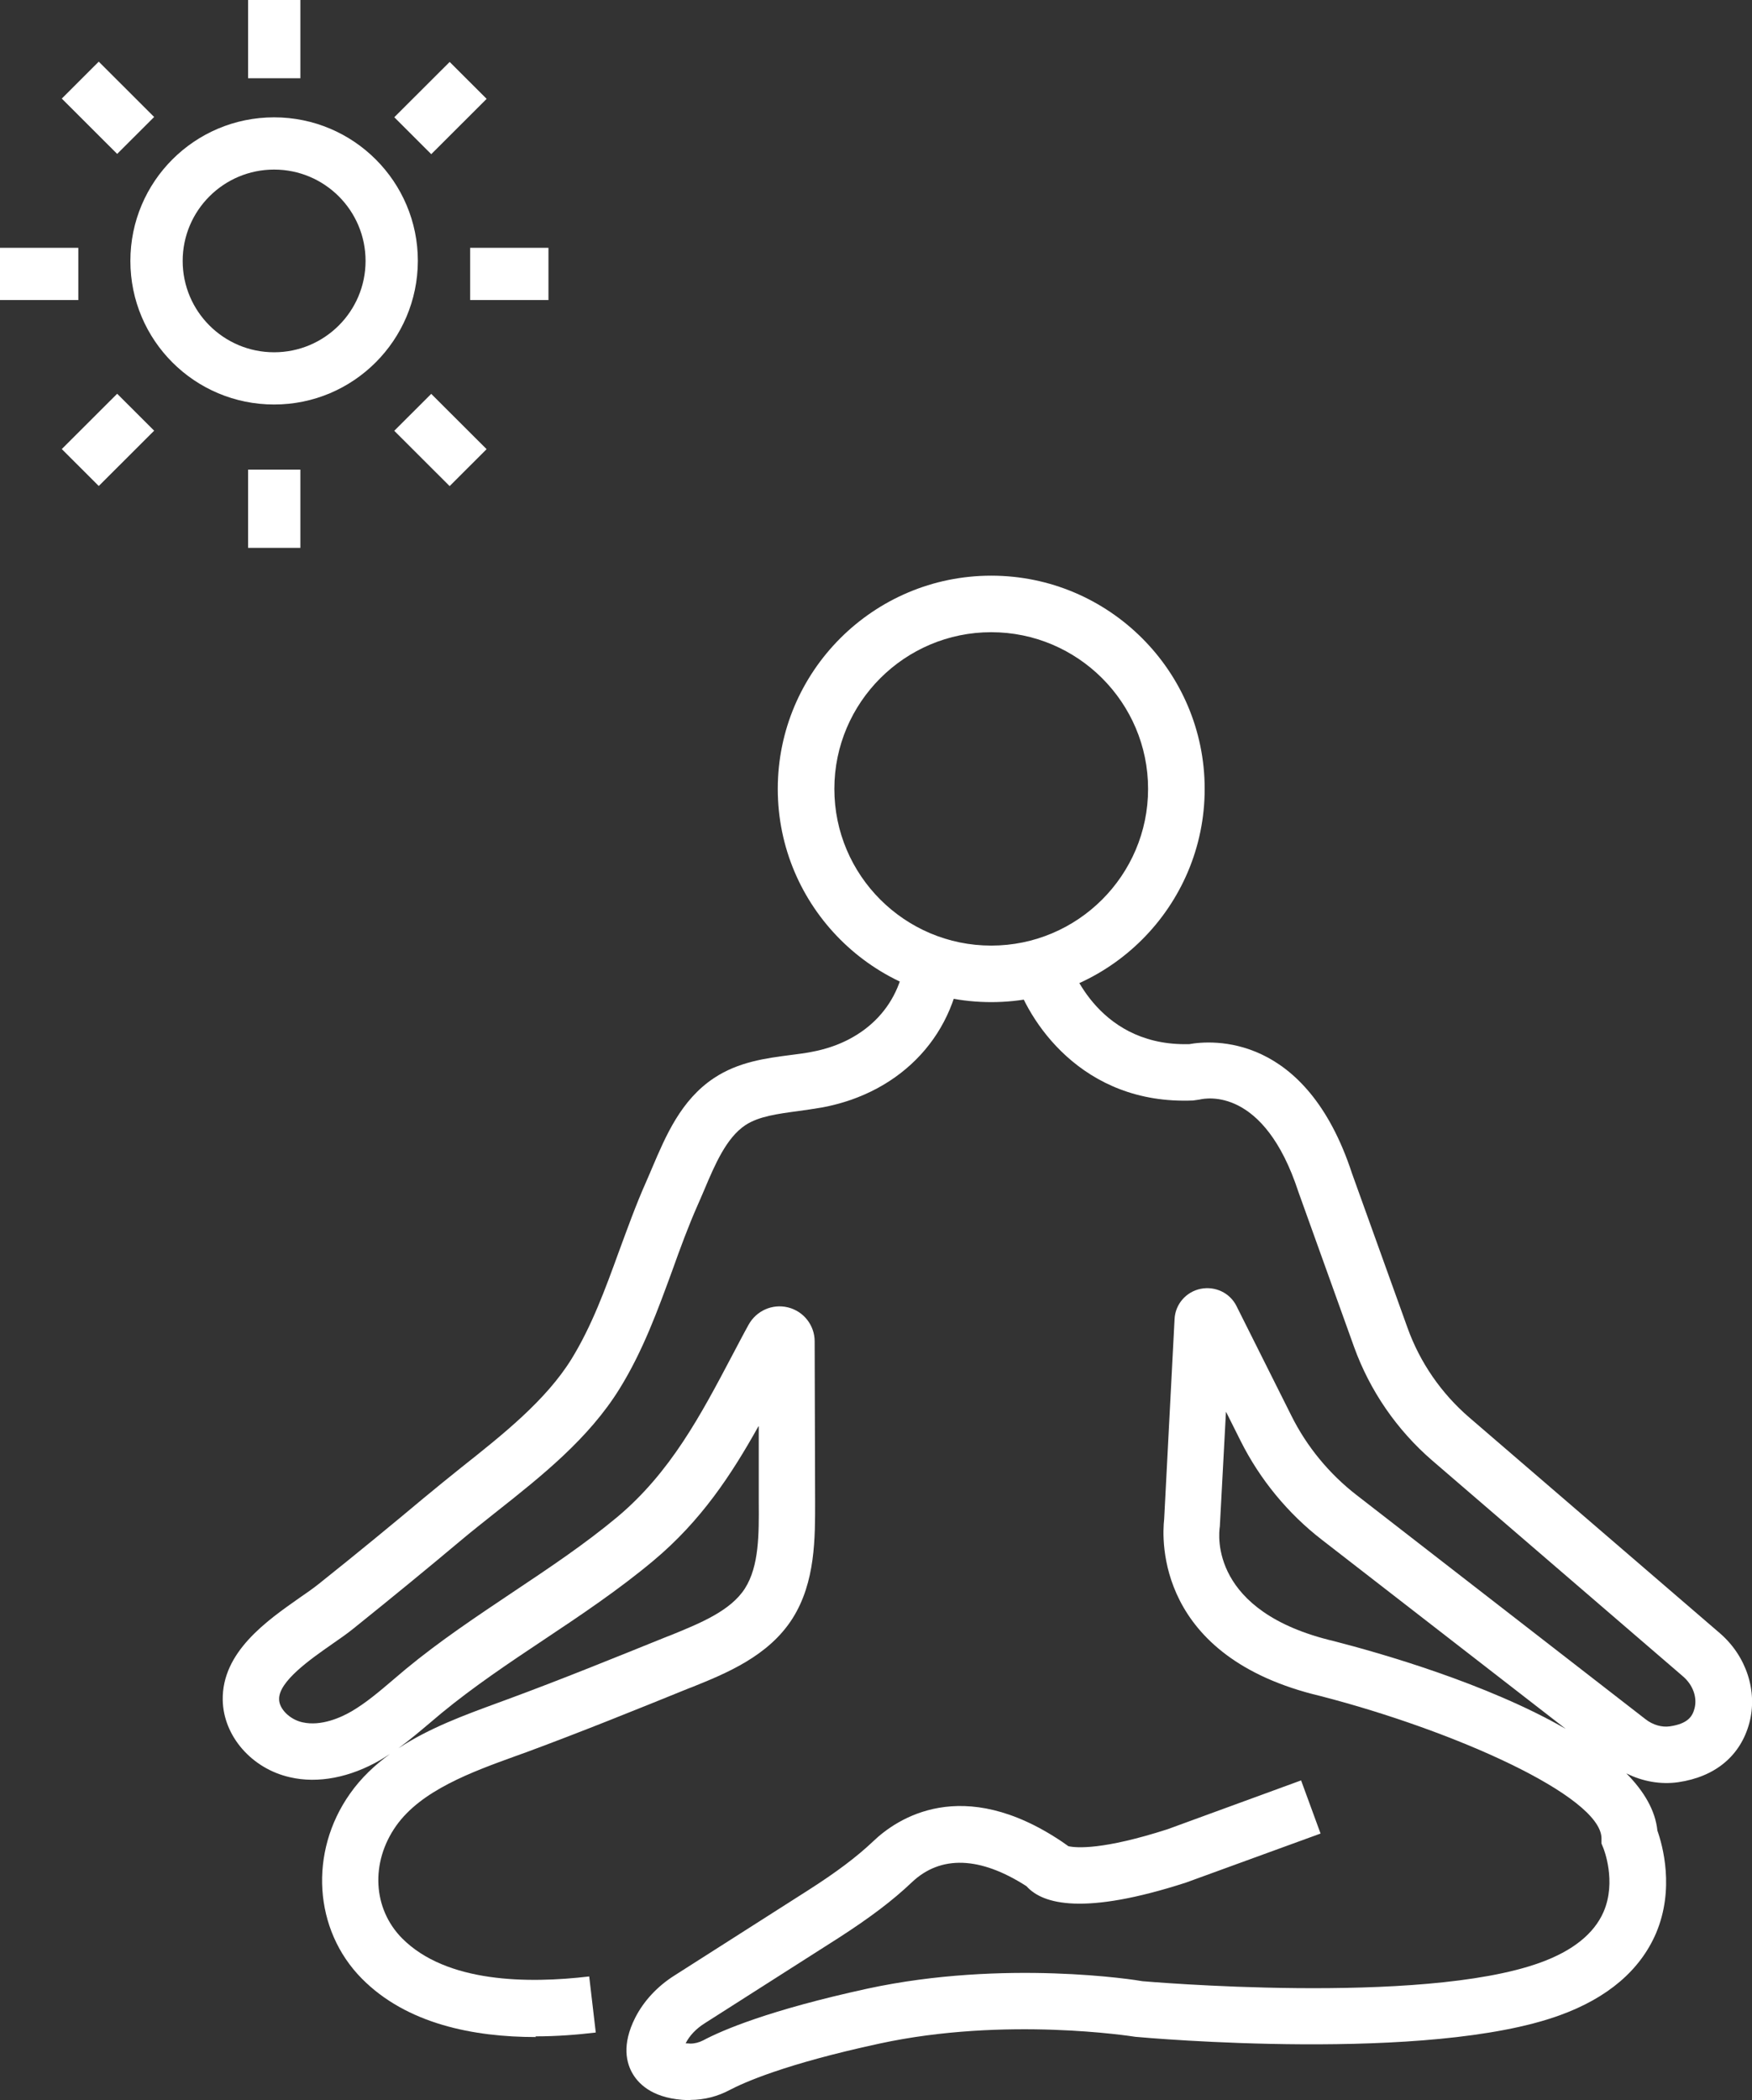
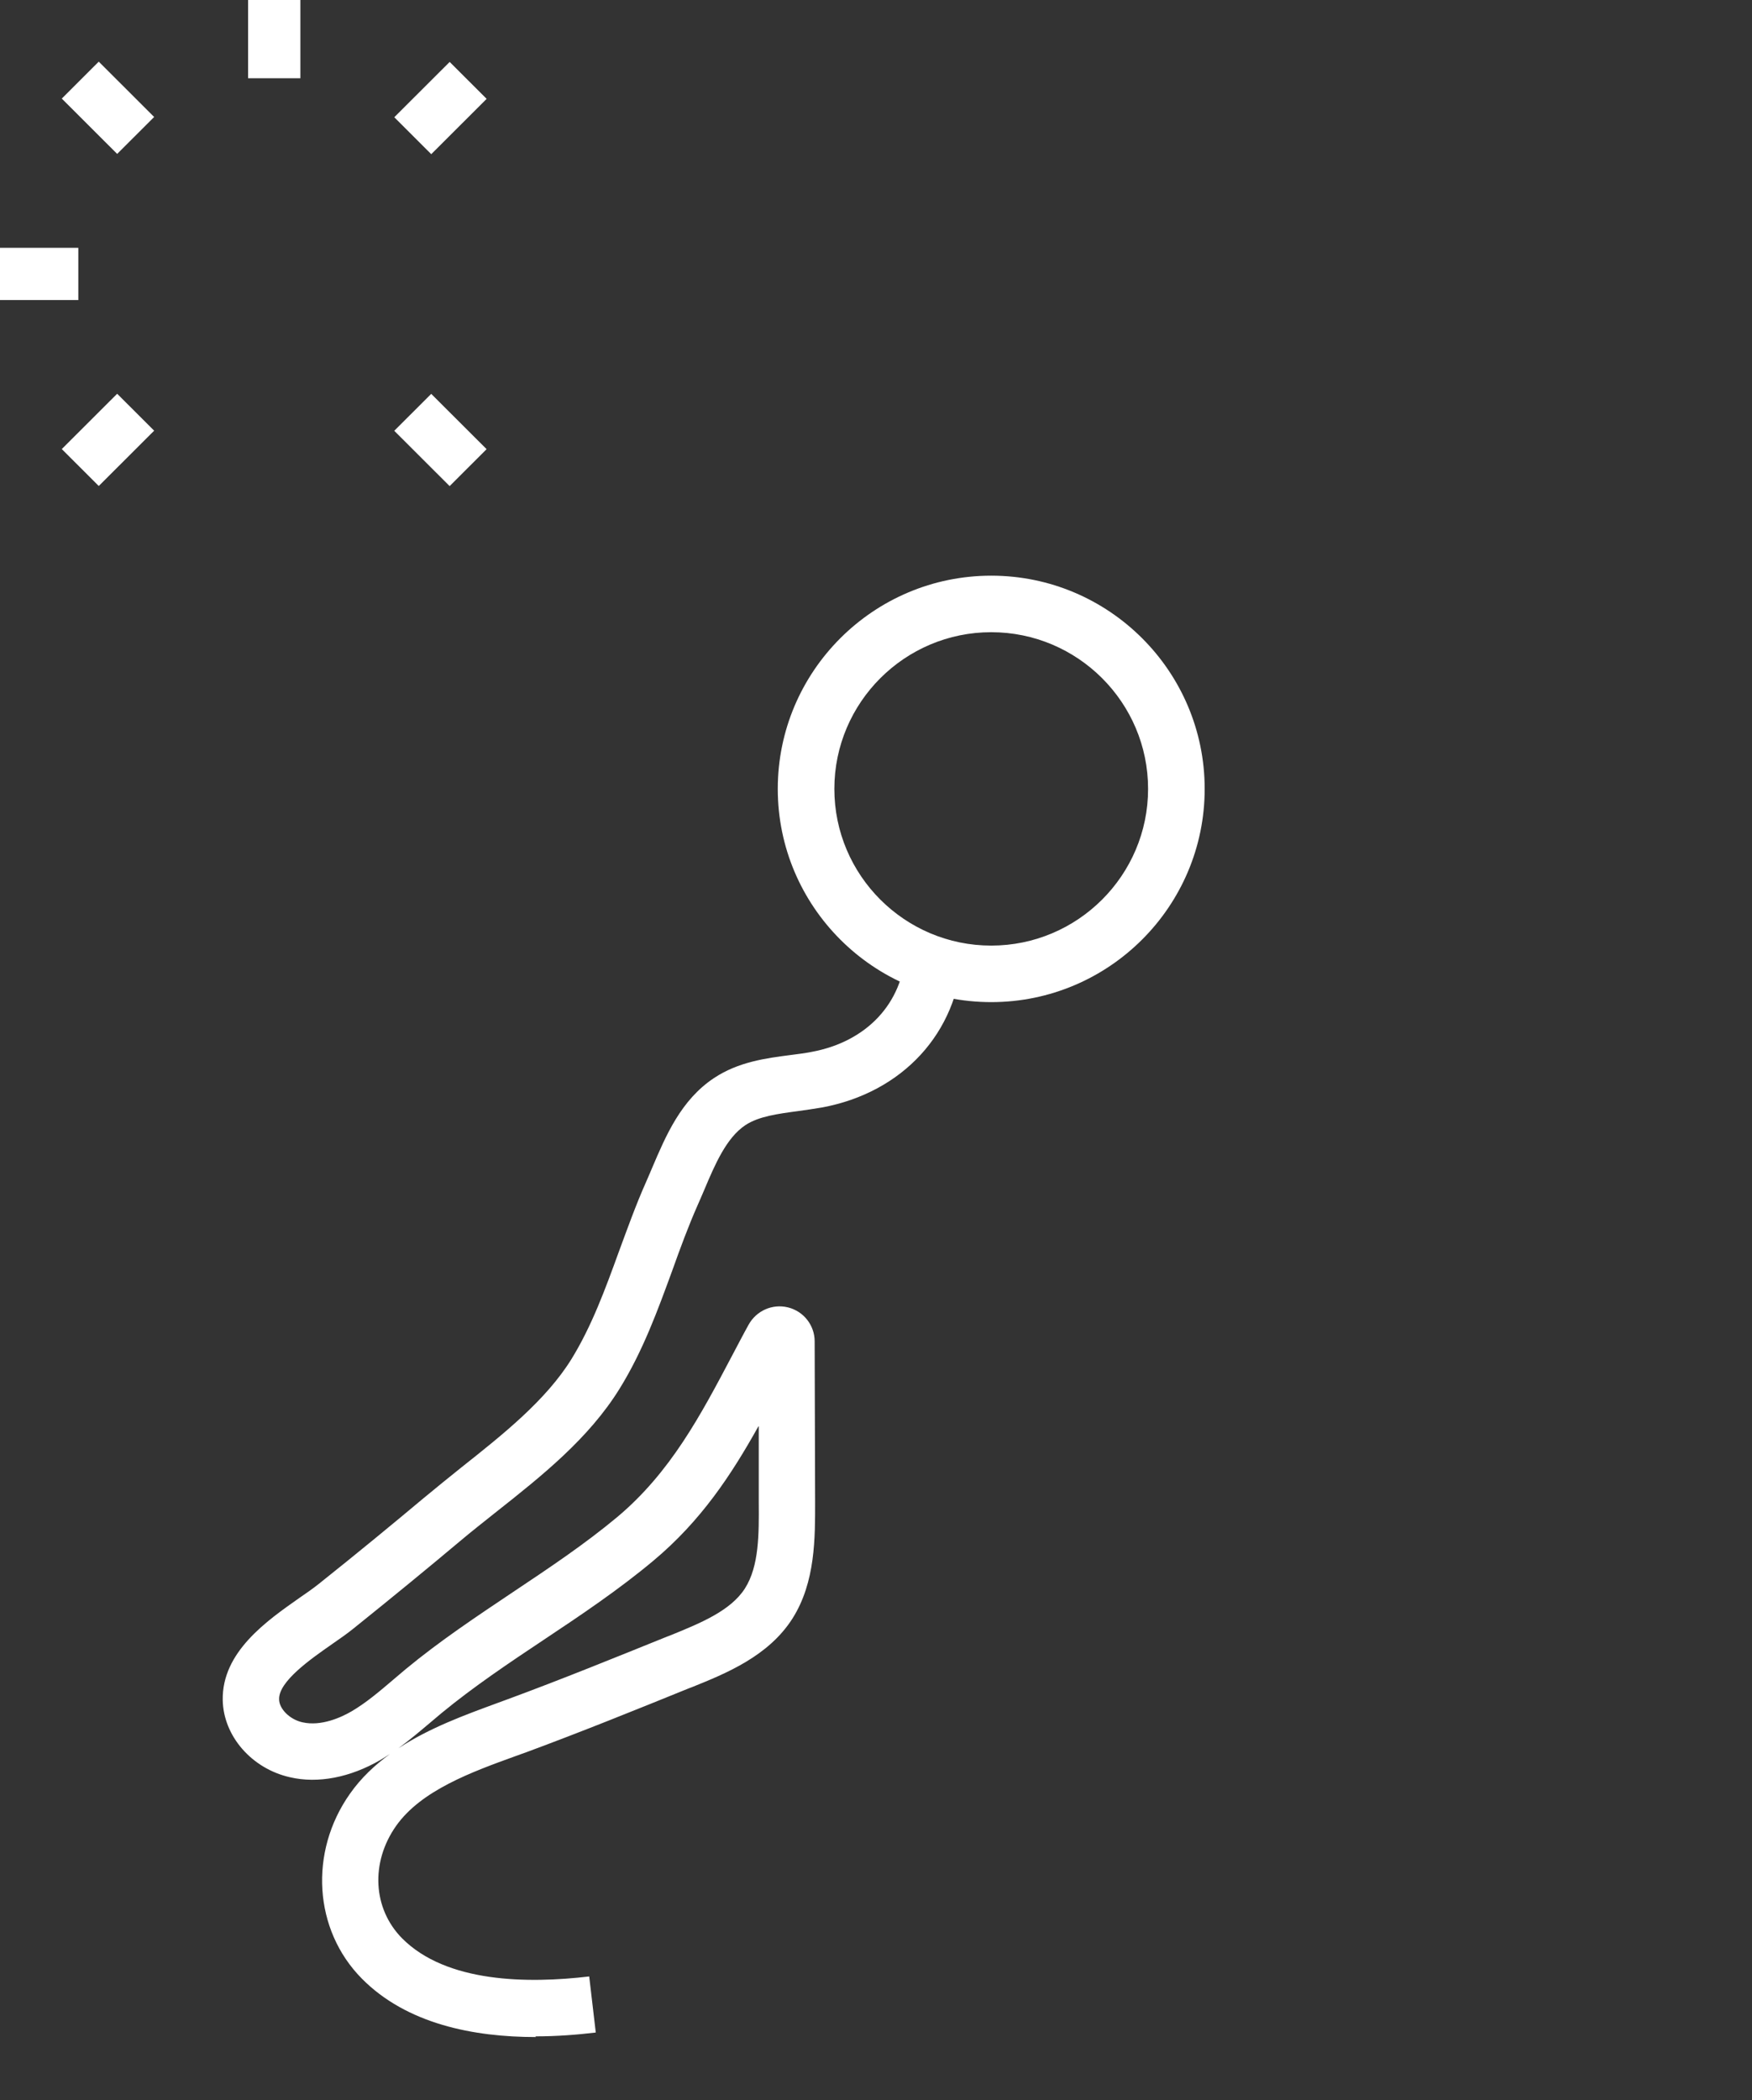
<svg xmlns="http://www.w3.org/2000/svg" width="131" height="157" viewBox="0 0 131 157" fill="none">
  <rect x="0" y="0" width="131" height="157" fill="#333333" stroke="none" />
  <g clip-path="url(#clip0_301_412)">
-     <path d="M31.244 19.506C31.244 13.59 26.437 8.772 20.496 8.772C14.556 8.772 9.749 13.573 9.749 19.506C9.749 25.439 14.556 30.24 20.496 30.24C26.42 30.24 31.227 25.439 31.244 19.506ZM20.496 26.335C16.722 26.335 13.659 23.276 13.659 19.506C13.659 15.737 16.722 12.677 20.496 12.677C24.271 12.677 27.334 15.737 27.334 19.506C27.334 23.276 24.271 26.335 20.496 26.335Z" fill="white" />
-     <path d="M41.009 18.526H35.153V22.431H41.009V18.526Z" fill="white" />
    <path d="M5.856 18.526H0V22.431H5.856V18.526Z" fill="white" />
    <path d="M33.623 4.63L29.481 8.765L32.245 11.526L36.387 7.391L33.623 4.63Z" fill="white" />
    <path d="M8.761 29.436L4.62 33.571L7.385 36.332L11.526 32.197L8.761 29.436Z" fill="white" />
    <path d="M22.459 0H18.55V5.849H22.459V0Z" fill="white" />
-     <path d="M22.459 35.108H18.55V40.957H22.459V35.108Z" fill="white" />
    <path d="M7.384 4.609L4.62 7.37L8.761 11.506L11.525 8.745L7.384 4.609Z" fill="white" />
-     <path d="M32.243 29.444L29.479 32.205L33.62 36.34L36.384 33.578L32.243 29.444Z" fill="white" />
+     <path d="M32.243 29.444L29.479 32.205L33.62 36.34L36.384 33.578L32.243 29.444" fill="white" />
    <path d="M74.115 74.916C65.314 74.916 58.155 67.766 58.155 58.976C58.155 50.186 65.314 43.036 74.115 43.036C82.916 43.036 90.076 50.186 90.076 58.976C90.076 67.766 82.916 74.916 74.115 74.916ZM74.115 47.262C67.65 47.262 62.386 52.519 62.386 58.976C62.386 65.433 67.65 70.69 74.115 70.69C80.581 70.69 85.844 65.433 85.844 58.976C85.844 52.519 80.581 47.262 74.115 47.262Z" fill="white" />
    <path d="M40.062 152.284C35.441 152.284 30.414 151.32 27.046 147.906C23.458 144.271 23.086 138.457 26.166 134.096C26.995 132.912 28.028 131.949 29.162 131.121C28.925 131.273 28.688 131.425 28.434 131.577C26.183 132.878 23.78 133.352 21.681 132.862C18.821 132.219 16.705 129.785 16.654 127.097C16.587 123.497 19.955 121.164 22.409 119.44C22.933 119.085 23.407 118.747 23.814 118.426C26.826 116.026 29.467 113.845 31.667 112.003C32.581 111.242 33.529 110.481 34.493 109.704C37.608 107.236 40.823 104.683 42.736 101.59C44.242 99.139 45.241 96.418 46.29 93.527C46.916 91.837 47.543 90.079 48.304 88.371C48.456 88.033 48.609 87.662 48.761 87.307C49.777 84.923 50.911 82.236 53.382 80.596C55.21 79.379 57.275 79.108 59.102 78.872C59.644 78.804 60.169 78.737 60.693 78.635C64.806 77.874 67.497 75.001 67.717 71.13L71.948 71.367C71.61 77.198 67.497 81.678 61.455 82.793C60.863 82.895 60.27 82.979 59.661 83.064C58.155 83.267 56.733 83.453 55.734 84.112C54.313 85.058 53.466 87.036 52.654 88.963C52.485 89.352 52.332 89.724 52.163 90.096C51.469 91.668 50.877 93.273 50.267 94.981C49.184 97.939 48.067 101.015 46.324 103.821C44.022 107.54 40.519 110.329 37.117 113.017C36.186 113.761 35.255 114.487 34.375 115.231C32.141 117.107 29.467 119.305 26.437 121.739C25.98 122.111 25.422 122.5 24.812 122.922C23.238 124.021 20.835 125.694 20.869 127.03C20.869 127.757 21.681 128.551 22.612 128.754C24.017 129.075 25.523 128.382 26.302 127.926C27.368 127.3 28.366 126.455 29.416 125.559L30.313 124.799C32.886 122.669 35.661 120.826 38.335 119.034C41.094 117.192 43.701 115.451 46.138 113.423C50.132 110.076 52.383 105.816 54.753 101.32C55.159 100.559 55.548 99.798 55.971 99.038C56.547 97.99 57.748 97.449 58.916 97.736C60.084 98.023 60.913 99.071 60.913 100.272L60.947 112.273C60.947 114.944 60.981 118.274 59.255 120.995C57.461 123.818 54.279 125.103 51.723 126.134L51.537 126.202C47.543 127.824 43.481 129.464 39.419 130.968L38.572 131.273C35.255 132.473 31.498 133.842 29.619 136.496C27.689 139.234 27.876 142.683 30.059 144.897C33.376 148.244 39.486 148.295 44.056 147.754L44.547 151.946C43.142 152.115 41.619 152.233 40.045 152.233L40.062 152.284ZM56.699 106.644C54.668 110.278 52.417 113.693 48.863 116.668C46.256 118.849 43.43 120.742 40.688 122.567C38.098 124.291 35.424 126.083 33.021 128.061L32.158 128.788C31.396 129.43 30.617 130.089 29.788 130.698C32.124 129.16 34.798 128.196 37.134 127.334L37.963 127.03C41.957 125.559 45.986 123.92 49.878 122.348L50.149 122.246C52.349 121.35 54.634 120.421 55.7 118.747C56.767 117.074 56.75 114.656 56.733 112.324V106.627L56.699 106.644Z" fill="white" />
-     <path d="M51.622 157C51.622 157 51.503 157 51.452 157C48.964 156.932 47.831 155.901 47.323 155.056C46.832 154.245 46.476 152.859 47.492 150.847C48.118 149.613 49.134 148.497 50.454 147.669L60.423 141.313C62.538 139.961 64.045 138.829 65.297 137.645C67.04 135.972 71.932 132.642 79.43 137.696L79.886 138.017C80.479 138.152 82.459 138.305 87.3 136.749L97.285 133.098L98.741 137.071L88.671 140.739C81.088 143.19 77.974 142.378 76.755 141.009C73.286 138.778 70.341 138.676 68.191 140.705C66.736 142.091 65.026 143.376 62.691 144.88L52.722 151.236C52.045 151.658 51.554 152.182 51.266 152.757C51.368 152.757 51.486 152.757 51.622 152.774C51.943 152.774 52.265 152.69 52.569 152.537C53.991 151.777 57.495 150.272 64.857 148.666C75.114 146.452 85.015 148.024 85.421 148.109C85.472 148.109 106.256 149.951 115.158 146.723C117.596 145.844 119.187 144.559 119.897 142.936C120.896 140.637 119.897 138.203 119.897 138.186L119.745 137.814V137.392C119.643 134.265 108.811 129.396 98.741 126.793C86.436 123.886 86.877 115.062 87.046 113.575L87.824 98.615C87.875 97.499 88.688 96.57 89.771 96.35C90.871 96.13 91.971 96.654 92.462 97.652L96.558 105.833C97.709 108.149 99.401 110.194 101.432 111.766L123.029 128.517C123.587 128.957 124.264 129.143 124.856 129.058C126.227 128.856 126.549 128.298 126.701 127.723C126.921 126.895 126.583 125.948 125.821 125.306L107.085 109.18C104.445 106.898 102.431 103.974 101.246 100.694L97.082 89.098C94.51 81.238 90.177 82.084 89.686 82.202L89.212 82.269C80.868 82.624 76.789 76.252 75.808 72.854L79.87 71.671C79.954 71.941 81.884 78.06 88.603 78.06C88.704 78.06 88.806 78.06 88.908 78.06C90.583 77.756 97.641 77.181 101.094 87.729L105.24 99.257C106.171 101.861 107.779 104.176 109.861 105.968L128.597 122.094C130.577 123.801 131.44 126.438 130.797 128.822C130.137 131.256 128.258 132.828 125.483 133.234C124.179 133.419 122.825 133.183 121.607 132.574C122.91 133.893 123.773 135.33 123.926 136.851C124.315 137.95 125.229 141.212 123.824 144.525C122.639 147.28 120.219 149.36 116.614 150.661C106.831 154.211 85.793 152.351 84.896 152.267C84.659 152.233 75.198 150.729 65.754 152.774C58.629 154.312 55.565 155.715 54.567 156.239C53.653 156.729 52.637 156.983 51.639 156.983L51.622 157ZM91.666 105.562L91.209 114.116C91.108 114.741 90.482 120.505 99.74 122.686C103.158 123.565 111.181 125.847 117.071 129.244L98.843 115.113C96.304 113.152 94.205 110.6 92.766 107.726L91.683 105.562H91.666Z" fill="white" />
  </g>
  <defs>
    <clipPath id="clip0_301_412">
      <rect width="131" height="157" fill="white" />
    </clipPath>
  </defs>
</svg>